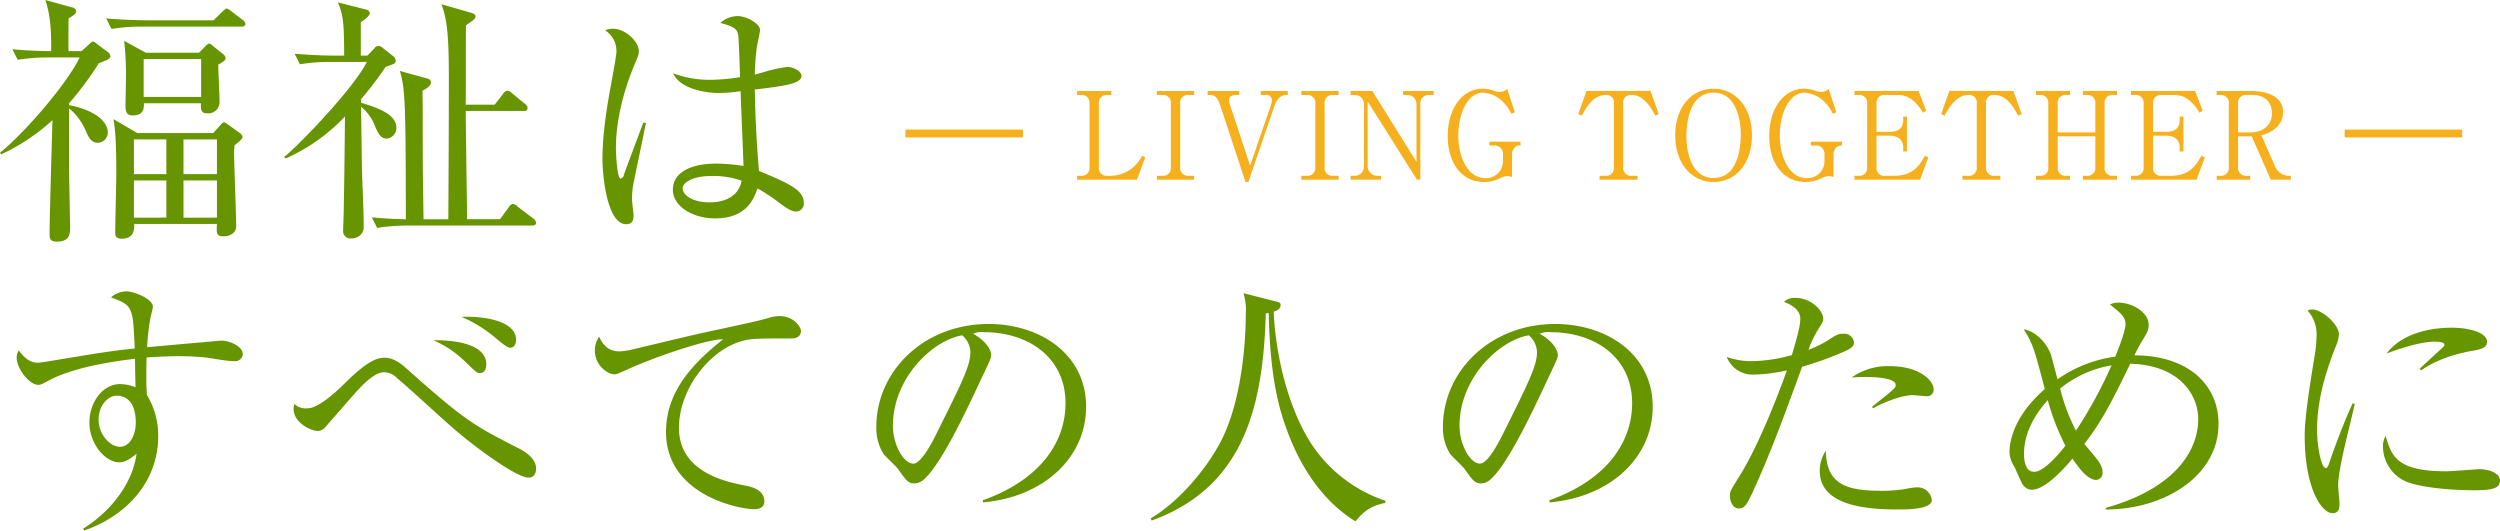
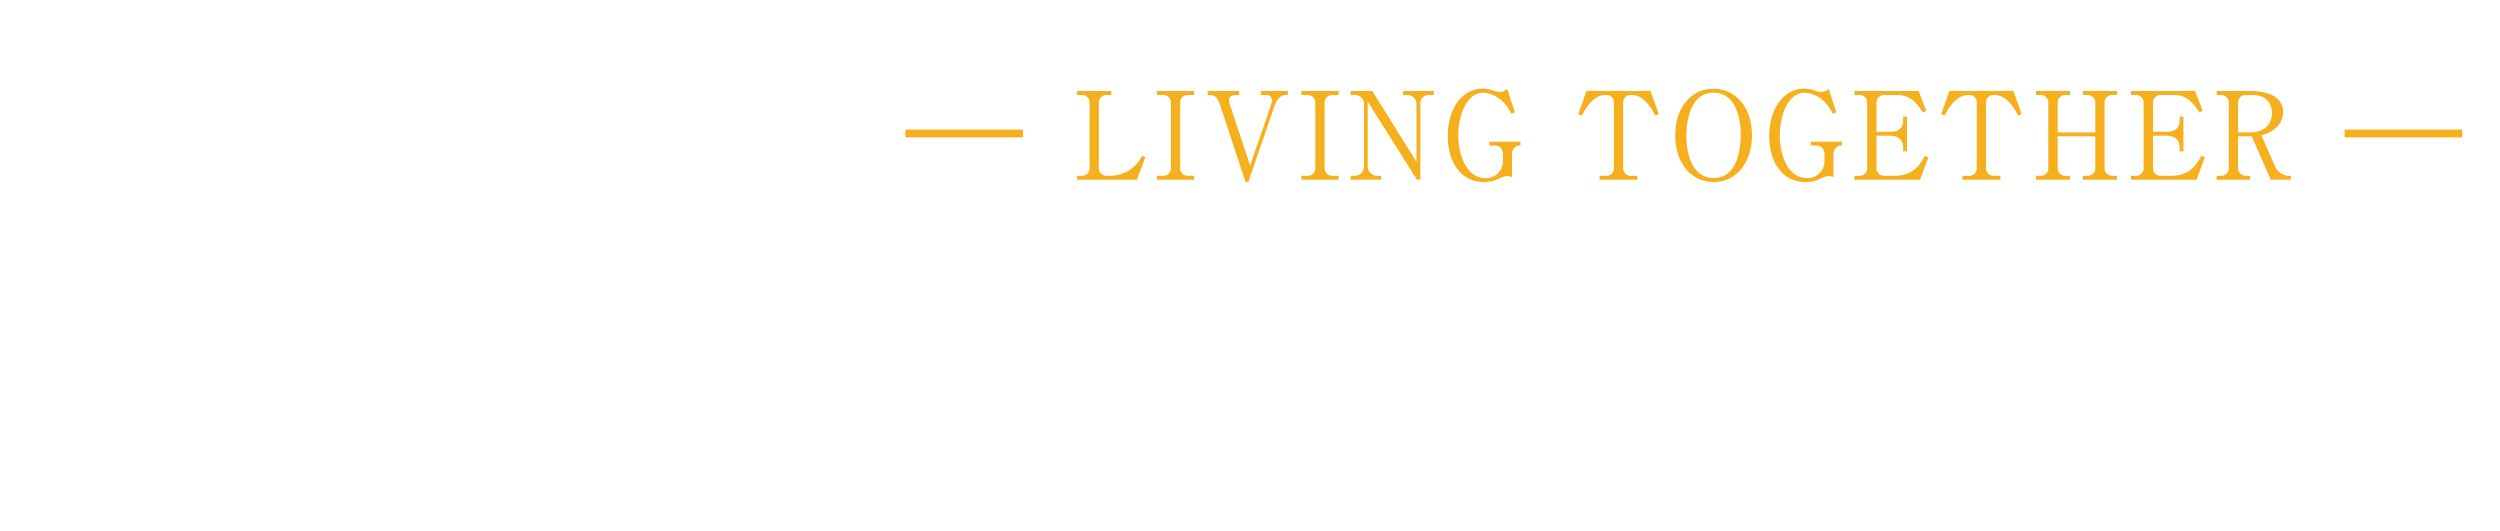
<svg xmlns="http://www.w3.org/2000/svg" id="ttl_header001.svg" width="654.875" height="138.968" viewBox="0 0 654.875 138.968">
  <defs>
    <style>
      .cls-1 {
        fill: #f7b01d;
      }

      .cls-1, .cls-2 {
        fill-rule: evenodd;
      }

      .cls-2 {
        fill: #669500;
      }
    </style>
  </defs>
  <path id="_LIVING_TOGETHER_" data-name="― LIVING TOGETHER ―" class="cls-1" d="M256.9,290.836h30.778V288.8H256.9v2.037Zm53.927-12.161h-8.956v1.051h1.046a2.016,2.016,0,0,1,2.216,2.2V298.7a2.028,2.028,0,0,1-2.216,2.2h-1.046v1.019H317.54l2.185-5.858-0.8-.414a10.168,10.168,0,0,1-3.57,3.916,9.61,9.61,0,0,1-4.771,1.337h-0.831a2.009,2.009,0,0,1-2.185-2.2V281.922a2.007,2.007,0,0,1,2.185-2.2h1.077v-1.051Zm21.7,0h-9.757v1.051h1.447a2.016,2.016,0,0,1,2.216,2.2V298.7a2.028,2.028,0,0,1-2.216,2.2h-1.447v1.019h9.757V300.9h-1.478a2.007,2.007,0,0,1-2.185-2.2V281.922a2,2,0,0,1,2.185-2.2h1.478v-1.051Zm9.357,3.534a3.753,3.753,0,0,1-.215-1.114c0-1.019.893-1.369,1.877-1.369h0.8v-1.051h-8.28v1.051H336.5c1.662,0,2.216.828,2.893,2.833l6.587,19.961h0.739l6.863-19.961c0.493-1.4,1.416-2.833,3.016-2.833h0.462v-1.051h-7.079v1.051h1.385A1.407,1.407,0,0,1,352.907,281a5.656,5.656,0,0,1-.277,1.4l-5.448,15.822Zm28.472-3.534H360.6v1.051h1.446a2.016,2.016,0,0,1,2.216,2.2V298.7a2.028,2.028,0,0,1-2.216,2.2H360.6v1.019h9.756V300.9h-1.477a2.007,2.007,0,0,1-2.185-2.2V281.922a2,2,0,0,1,2.185-2.2h1.477v-1.051Zm21.423,23.24V282.241a2.205,2.205,0,0,1,2.339-2.515h1.17v-1.051h-8.033v1.051h1.108a2.36,2.36,0,0,1,2.4,2.515v14.994L379.2,278.675H373.5v1.051h0.985a2.379,2.379,0,0,1,2.523,2.483v15.917c0,1.847-1.015,2.77-2.523,2.77H373.5v1.019h8V300.9h-0.831a2.533,2.533,0,0,1-2.678-2.77V281.445l12.9,20.47h0.892Zm24.009-6.526a2.546,2.546,0,0,1,.923-2.1,1.849,1.849,0,0,1,1.293-.318V291.95h-8.156v1.019h1.262a2.142,2.142,0,0,1,2.308,2.324v1.846a4.424,4.424,0,0,1-4.647,4.362c-4.463,0-7.049-5.317-7.049-11.174,0-5.539,2.34-11.206,6.5-11.206a8.2,8.2,0,0,1,5.263,2.451,10.653,10.653,0,0,1,2.123,3.088l0.924-.414-2-6.112a2.957,2.957,0,0,1-2.031.8,4.2,4.2,0,0,1-1.447-.318,9.044,9.044,0,0,0-2.954-.542c-5.325,0-9.142,5.189-9.142,12.416,0,6.813,3.417,12.034,9.542,12.034a9.194,9.194,0,0,0,4.155-.987,4.771,4.771,0,0,1,1.877-.573,4.376,4.376,0,0,1,1.262.254v-5.825Zm19.516-16.714-2.154,6.049,0.893,0.414c1.108-1.974,2.985-5.412,6.278-5.412a1.941,1.941,0,0,1,2.155,2.2V298.7a2.006,2.006,0,0,1-2.185,2.2h-1.57v1.019h9.941V300.9h-1.539a2.031,2.031,0,0,1-2.216-2.2V281.922a1.966,1.966,0,0,1,2.186-2.2c3.262,0,5.14,3.406,6.248,5.412l0.892-.414-2.154-6.049H435.308Zm43.338,11.62c0-7.163-4.124-12.193-10.033-12.193-6-.032-10.065,5.062-10.065,12.193,0,7.195,4.124,12.225,10.065,12.225S478.646,297.458,478.646,290.3Zm-10.033,11.174c-6.218,0-7.141-7.7-7.141-10.856,0-2.133.246-11.492,7.141-11.492,6.248,0,7.109,7.863,7.109,10.887C475.722,292.205,475.445,301.469,468.613,301.469Zm31.395-6.08a2.548,2.548,0,0,1,.924-2.1,1.845,1.845,0,0,1,1.292-.318V291.95h-8.156v1.019h1.262a2.142,2.142,0,0,1,2.309,2.324v1.846a4.425,4.425,0,0,1-4.648,4.362c-4.463,0-7.048-5.317-7.048-11.174,0-5.539,2.339-11.206,6.494-11.206a8.2,8.2,0,0,1,5.263,2.451,10.677,10.677,0,0,1,2.124,3.088l0.923-.414-2-6.112a2.96,2.96,0,0,1-2.032.8,4.2,4.2,0,0,1-1.446-.318,9.052,9.052,0,0,0-2.955-.542c-5.325,0-9.141,5.189-9.141,12.416,0,6.813,3.416,12.034,9.541,12.034a9.194,9.194,0,0,0,4.155-.987,4.768,4.768,0,0,1,1.878-.573,4.371,4.371,0,0,1,1.261.254v-5.825Zm14.776-5c1.878,0,3.478.86,3.478,3.152V294.5h0.985v-9.105h-0.985v0.828c0,2.133-1.139,3.152-3.478,3.152h-3.509v-7.45a2.006,2.006,0,0,1,2.186-2.2h3.416c2.924,0,4.894,1.846,6.587,4.648l0.831-.541-2-5.158H505.489v1.051h1.139a2.007,2.007,0,0,1,2.185,2.2V298.7a2,2,0,0,1-2.185,2.2h-1.139v1.019h17.2l2.155-5.858-0.893-.414c-1.323,2.324-2.955,5.253-8.125,5.253h-2.37a2,2,0,0,1-2.186-2.2V290.39h3.509Zm15.576-11.715-2.155,6.049,0.893,0.414c1.108-1.974,2.986-5.412,6.279-5.412a1.941,1.941,0,0,1,2.154,2.2V298.7a2.006,2.006,0,0,1-2.185,2.2h-1.57v1.019h9.942V300.9h-1.539a2.031,2.031,0,0,1-2.216-2.2V281.922a1.965,1.965,0,0,1,2.185-2.2c3.263,0,5.14,3.406,6.248,5.412l0.893-.414-2.155-6.049H530.36Zm28.379,10.856v-7.609a2.005,2.005,0,0,1,2.186-2.2h1.046v-1.051h-8.926v1.051h1.047a2.008,2.008,0,0,1,2.185,2.2V298.7a2.006,2.006,0,0,1-2.185,2.2h-1.047v1.019h8.926V300.9h-1.046a2.008,2.008,0,0,1-2.186-2.2V290.55h9.85V298.7a2.031,2.031,0,0,1-2.216,2.2h-1.047v1.019h8.957V300.9h-1.078a2.008,2.008,0,0,1-2.185-2.2V281.922a1.993,1.993,0,0,1,2.185-2.2h1.078v-1.051h-8.957v1.051h1.047a2.018,2.018,0,0,1,2.216,2.2v7.609h-9.85Zm28.472,0.859c1.878,0,3.478.86,3.478,3.152V294.5h0.985v-9.105h-0.985v0.828c0,2.133-1.138,3.152-3.478,3.152H583.7v-7.45a2.006,2.006,0,0,1,2.185-2.2H589.3c2.924,0,4.894,1.846,6.587,4.648l0.831-.541-2-5.158h-16.8v1.051h1.139a2.007,2.007,0,0,1,2.185,2.2V298.7a2,2,0,0,1-2.185,2.2h-1.139v1.019h17.2l2.155-5.858-0.893-.414c-1.323,2.324-2.954,5.253-8.125,5.253h-2.37a1.994,1.994,0,0,1-2.185-2.2V290.39h3.508Zm13.176-11.715v1.051h0.954a2.018,2.018,0,0,1,2.216,2.2V298.7a2.031,2.031,0,0,1-2.216,2.2h-0.954v1.019h8.771V300.9h-0.985a2.023,2.023,0,0,1-2.185-2.2V290.55h3.571l4.986,11.365h5.263V300.9h-0.524a4,4,0,0,1-3.693-2.674l-3.509-7.959a8.489,8.489,0,0,0,3.663-1.783,5.44,5.44,0,0,0,2.031-4.265c0-4.426-4.709-5.54-8.494-5.54h-8.9Zm5.6,3.247a2.007,2.007,0,0,1,2.185-2.2h1.509c4.032,0,5.17,2.578,5.17,4.775,0,3.438-2.708,5.03-5.57,5.03h-3.294v-7.609Zm27.919,8.914h30.778V288.8H633.907v2.037Z" transform="translate(-19.719 -254.844)" />
-   <path id="福祉は_すべての人のために" data-name="福祉は すべての人のために" class="cls-2" d="M55.7,289.7l-6.283-3.658c0.759,3.589.759,10.628,0.759,14.562,0,2.14-.276,12.7-0.276,15.115,0,0.621,0,1.656,1.726,1.656,2.485,0,3.383-1.449,3.245-3.865H76.546c-0.138,2.416-.138,3.244,1.726,3.244,1.726,0,3.314-.9,3.314-2.692,0-2.829-.552-16.7-0.552-19.186,0-.483.069-1.45,0.138-2,1.45-1.1,2.071-1.725,2.071-2.139a1.484,1.484,0,0,0-.69-1.035l-3.176-2.278a2.374,2.374,0,0,0-.967-0.552,1.585,1.585,0,0,0-.9.69l-1.933,2.14H55.7Zm7.594,1.656v9.11H54.8v-9.11H63.29Zm0,10.766v9.732H54.8v-9.732H63.29Zm4.488,9.732v-9.732h8.768v9.732H67.778Zm0-11.388v-9.11h8.768v9.11H67.778ZM57.905,268.65l-5.661-3.106a82.975,82.975,0,0,1,.483,8.558c0,1.38-.138,7.661-0.138,8.558,0,1.794.552,2.416,1.933,2.416,2.969,0,2.9-2.071,2.9-3.175H72.335c0,1.656,0,2.622,1.657,2.622a2.943,2.943,0,0,0,3.245-2.967c0-1.381-.345-8.213-0.345-9.8,1.312-.69,1.933-1.173,1.933-1.656a1.611,1.611,0,0,0-.69-1.1L75.3,266.717a1.736,1.736,0,0,0-.829-0.483,2.188,2.188,0,0,0-.966.759l-1.657,1.657H57.905Zm14.5,1.656v9.938H57.353v-9.938H72.4Zm-34.727-2.07c-0.069-1.726,0-7.385,0-8.558,1.381-.828,2-1.312,2-1.933a1.235,1.235,0,0,0-1.1-.966L31.6,254.847c0.829,2.484,1.657,6,1.519,13.389-3.038,0-7.249-.207-10.149-0.483l1.381,2.76a49.7,49.7,0,0,1,8.078-.621h8.147c-2.692,5.8-12.91,18.358-20.85,24.984L20,295.29a52.787,52.787,0,0,0,13.463-8.972c-0.138,4.762-.759,25.605-0.759,29.815,0,0.966,0,2,1.864,2,2.762,0,3.521-1.242,3.521-3.52,0-.483-0.276-14.217-0.276-15.252v-16.15a15.6,15.6,0,0,1,4.557,6.35c0.9,2,1.726,2.691,2.969,2.691a2.7,2.7,0,0,0,2.624-2.622c0-3.8-5.178-6.35-10.149-7.247V281.9a85.611,85.611,0,0,0,7.8-10.491c2.278-.828,3.038-1.242,3.038-1.863a1.788,1.788,0,0,0-.828-1.173l-2.692-2a3.016,3.016,0,0,0-1.036-.69,2.7,2.7,0,0,0-1.1.828l-1.933,1.726H37.676Zm20.5-8.075c-1.243,0-5.592-.069-10.632-0.483l1.381,2.76a46.617,46.617,0,0,1,8.078-.621H82.9c0.483,0,1.1-.069,1.1-0.759a1.676,1.676,0,0,0-.76-1.035l-2.9-2.209a3.311,3.311,0,0,0-1.312-.759,5.73,5.73,0,0,0-1.1.9l-2.278,2.209H58.181Zm101.966,53a1.715,1.715,0,0,0-.759-1.1l-4-3.037a2.371,2.371,0,0,0-1.312-.759,1.674,1.674,0,0,0-1.1.9l-2.279,3.106h-8.63c0-4-.345-23.88-0.345-28.366H156.9a0.832,0.832,0,0,0,1.036-.69,1.414,1.414,0,0,0-.622-1.1l-3.452-2.83a2.057,2.057,0,0,0-1.242-.69,1.6,1.6,0,0,0-1.105.828l-2.209,2.83h-7.595c0.069-2.968,0-17.461.069-20.774,2.279-1.587,2.486-1.794,2.486-2.346,0-.345-0.138-0.691-1.45-1.036l-7.456-2.139c1.518,4,1.933,8.558,1.933,19.462,0,11.043-.069,25.674-0.138,36.855h-6.49c-0.069-4.969-.207-12.975-0.207-17.944,0-5.246,0-13.113-.069-15.736,0.552-.276,2.209-1.1,2.209-2.139,0-.76-0.414-0.9-1.45-1.174l-6.7-1.863c1.519,4.624,1.519,10.7,1.588,38.856-3.521-.069-5.592-0.207-8.906-0.483l1.381,2.76a49.2,49.2,0,0,1,8.147-.621h32.379C159.526,313.924,160.147,313.855,160.147,313.165Zm-36.591-24.846c0-3.727-5.454-5.383-9.252-6.556V280.8a88.905,88.905,0,0,0,6.421-8.42c2.555-.9,2.624-0.967,2.624-1.588a1.347,1.347,0,0,0-.553-1.173l-2.968-2.347a1.65,1.65,0,0,0-.967-0.414,1.414,1.414,0,0,0-1.036.622l-1.864,1.932h-1.726v-8.765c0.622-.414,2.348-1.518,2.348-2.416a1.177,1.177,0,0,0-1.036-.9l-7.318-1.863c1.588,3.589,1.588,6.556,1.657,13.941h-2.417c-3.521,0-7.042-.207-10.563-0.483l1.381,2.76a47.012,47.012,0,0,1,8.078-.621h9.458c-3.521,7.04-17.881,21.878-21.609,24.846l0.276,0.483a48.471,48.471,0,0,0,15.6-11.042c-0.069,7.453-.207,19.186-0.345,25.259,0,0.76-.138,3.865-0.138,4.555a1.91,1.91,0,0,0,2.071,2.14,3.316,3.316,0,0,0,2.9-1.449,3.022,3.022,0,0,0,.414-1.8c0-4.555-.414-11.871-0.483-16.426L114.3,282.8a12.055,12.055,0,0,1,3.66,5.107c0.69,1.588,1.38,3.244,3.037,3.244A2.8,2.8,0,0,0,123.556,288.319Zm106.729,19.67c0-3.313-3.866-5.107-11.737-8.351-0.966-10.491-1.1-20.843-1.1-21.326,7.8-.966,12.22-1.518,12.22-3.589,0-1.311-2.348-2.346-3.659-2.346a36.612,36.612,0,0,0-6.283,1.38c-0.759.207-1.726,0.483-2.278,0.621a60.751,60.751,0,0,1,.552-7.385c0.069-.276.829-4,0.829-4.21,0-1.794-3.591-3.726-5.938-3.726a7,7,0,0,0-4.488,1.794c4,1.035,4.419,1.794,4.695,3.175,0.138,0.69.345,6.694,0.483,11.042a53.714,53.714,0,0,1-7.87.69,26.6,26.6,0,0,1-9.666-1.725c1.864,4.279,8.976,5.176,11.944,5.176a39.664,39.664,0,0,0,5.731-.483c0.069,2.83.69,16.5,0.759,19.6a46.11,46.11,0,0,0-7.18-.622c-6.9,0-11.323,2.485-11.323,6.833,0,4.279,5.109,7.523,11.047,7.523,8.423,0,10.287-5.384,11.115-7.868a48.021,48.021,0,0,1,6.007,4c1.518,1.1,2.9,2.07,4.142,2.07A2.094,2.094,0,0,0,230.285,307.989ZM188.93,287.077l-0.69-.138c-0.483,1.311-4.971,13.251-5.04,13.527a1.393,1.393,0,0,1-.9,1.173c-0.966,0-1.242-6.9-1.242-8.006,0-3.312.414-11.18,4.9-21.947,0.967-2.277,1.1-2.553,1.1-3.45,0-2.554-3.59-5.867-6.766-5.867a5.2,5.2,0,0,0-2.071.414,6.4,6.4,0,0,1,2.969,5.591c0,0.9-.484,3.45-1.45,8.834-0.552,3.036-2.209,11.732-2.209,19.186,0,4.9,1.311,17.185,6.213,17.185,0.76,0,1.933-.207,1.933-2.208,0-.622-0.414-3.8-0.414-4.555a24.888,24.888,0,0,1,.345-3.727C185.685,302.813,188.861,287.353,188.93,287.077Zm25.062,15.114c-1.1,5.66-7.249,5.66-8.423,5.66-4.488,0-7.042-1.933-7.042-3.727,0-1.173,2.14-3.175,7.525-3.175A21.777,21.777,0,0,1,213.992,302.191ZM83.312,347.584c0-1.933-3.314-3.52-5.661-3.52-0.069,0-17.812,1.587-19.4,1.725a62.38,62.38,0,0,1,.9-7.868c0.138-.483.621-2.484,0.621-2.691,0-2.209-5.178-4.072-6.973-4.072a6.384,6.384,0,0,0-4,1.587c5.73,2.14,5.73,2.347,6.214,13.389-4.419.414-9.527,1.174-16.017,2.278-3.107.483-8.561,1.449-9.32,1.449-2.209,0-3.659-1.38-5.04-3.244a3.714,3.714,0,0,0-.552,1.933c0,2.83,3.314,7.109,5.661,7.109,0.621,0,.829-0.139,2.831-1.174,6.766-3.658,18.3-5.176,22.507-5.659,0,2.485.138,7.109,0.138,7.454a12.153,12.153,0,0,0-4-.829c-4.764,0-8.078,4.97-8.078,10.008,0,5.935,4.349,10.49,7.8,10.49,1.726,0,3.107-1.1,4.557-2.277-0.967,7.384-6.283,14.838-14.015,19.669l0.276,0.483c12.7-4.486,19.4-14.217,19.4-24.638a20.442,20.442,0,0,0-2.969-10.9c-0.069-1.242-.138-2.484-0.138-4.279s0-3.382.069-5.521c2.14-.138,5.385-0.345,8.285-0.345,1.726,0,3.935.069,6.49,0.276,2.278,0.207,5.938,1.035,8.216,1.035A1.984,1.984,0,0,0,83.312,347.584ZM55.282,365.39c0,4-1.864,6.487-4.142,6.487-2.554,0-5.592-3.174-5.592-7.108s2.693-6.281,4.626-6.281C55.006,358.488,55.282,363.733,55.282,365.39ZM154.9,343.857c0-5.176-9.113-6.281-14.291-6.005a34.129,34.129,0,0,1,8.837,5.453c2,1.656,3.176,2.622,3.935,2.622C154.9,345.927,154.9,344,154.9,343.857Zm-7.8,6.418c0-6.487-12.22-6.349-13.808-6.28a27.434,27.434,0,0,1,8.285,5.59c3.107,2.968,3.107,2.968,3.866,2.968C146.753,352.553,147.1,351.311,147.1,350.275Zm13.049,27.331c0-2.416-2.347-4.21-4.695-5.384-11.46-5.866-13.67-6.97-28.789-20.428-2.141-1.933-3.867-3.244-6.352-3.244-3.383,0-7.525,4-10.77,7.178-2.417,2.346-6.628,6.073-9.252,6.073a4.488,4.488,0,0,1-3.521-1.173,8.454,8.454,0,0,0-.138,1.311c0,3.658,4.557,5.8,6.352,5.8a2.71,2.71,0,0,0,1.726-.759c0.759-.828,6.7-7.661,7.318-8.351,1.933-2.208,5.523-6.28,8.285-6.28a4.718,4.718,0,0,1,3.383,1.518c4.211,3.52,10.563,9.524,14.7,13.113,6.076,5.314,16.708,12.975,19.746,12.975C159.733,379.952,160.147,378.641,160.147,377.606Zm69.379-36.165c0-.69-1.657-3.8-5.662-3.8a10.424,10.424,0,0,0-2.83.484c-2.969.9-7.871,1.863-11.875,2.76-6.835,1.449-8.561,1.864-24.164,5.59a19.226,19.226,0,0,1-2.969.415c-2.83,0-4.28-1.519-5.385-3.865a6.746,6.746,0,0,0-1.1,3.657c0,4,3.521,6.212,5.04,6.212,0.691,0,.76-0.069,3.729-1.38,6.834-3.106,20.85-7.937,24.854-7.8-7.871,6.211-14.982,13.6-14.982,24.293,0,16.5,19.124,20.222,23.129,20.222,0.483,0,2.623,0,2.623-2.071,0-2.622-2.554-3.657-4.764-4.071-4.97-.967-17.6-3.382-17.6-15.184,0-9.731,7.457-19.669,15.6-22.43,2.969-.966,4-0.966,13.463-0.966C227.593,343.512,229.526,343.512,229.526,341.441Zm74.695,19.946c0-13.872-12.151-21.671-25.545-21.671-16.846,0-29.411,12.216-29.411,27.054a12.81,12.81,0,0,0,1.933,7.04c0.483,0.621,3.245,3.174,3.728,3.865,2.071,2.9,2.693,3.8,4.28,3.8a4.006,4.006,0,0,0,2.21-.759c4.694-3.865,11.184-17.737,15.6-27.192,2.14-4.486,2.347-4.969,2.347-5.728,0-.967-1.035-3.52-4.764-5.522a5.452,5.452,0,0,1,2.831-.414c12.013,0,21.4,6.9,21.4,18.566,0,10.49-6.9,20.221-21.678,25.466l0.069,0.553C293.036,385.059,304.221,374.776,304.221,361.387ZM273.912,347.1c0,3.588-2.278,8.074-9.182,21.947-1.174,2.346-3.867,7.246-5.731,7.246-2.692,0-5.385-5.176-5.385-9.869,0-12.7,10.563-22.5,18.158-23.741A6.028,6.028,0,0,1,273.912,347.1Zm108.732,38.924a37.486,37.486,0,0,1-18.71-13.872c-6.421-9.179-10.08-23.672-10.563-35.681,0.69-.207,1.8-0.621,1.8-1.725,0-.552-0.207-0.69-1.381-0.966l-8.354-2.14a14.13,14.13,0,0,1,.621,5.245c0,7.73-1.1,22.361-6.075,32.645-3.245,6.694-10.425,16.08-18.848,21.119L321.4,391.2c24.647-8.9,29.2-30.781,29.894-54.247,0.346-.069.484-0.069,0.76-0.138,0.345,16.909,2.692,25.26,5.04,31.4,3.521,9.318,9.182,17.944,17.674,23.19,2.14-2.485,3.659-3.934,7.8-4.831Zm70-24.638c0-13.872-12.151-21.671-25.545-21.671-16.846,0-29.411,12.216-29.411,27.054a12.818,12.818,0,0,0,1.933,7.04c0.483,0.621,3.245,3.174,3.728,3.865,2.071,2.9,2.693,3.8,4.281,3.8a4,4,0,0,0,2.209-.759c4.695-3.865,11.184-17.737,15.6-27.192,2.14-4.486,2.347-4.969,2.347-5.728,0-.967-1.035-3.52-4.763-5.522a5.445,5.445,0,0,1,2.83-.414c12.013,0,21.4,6.9,21.4,18.566,0,10.49-6.9,20.221-21.679,25.466l0.069,0.553C441.459,385.059,452.644,374.776,452.644,361.387ZM422.335,347.1c0,3.588-2.278,8.074-9.182,21.947-1.174,2.346-3.866,7.246-5.731,7.246-2.692,0-5.385-5.176-5.385-9.869,0-12.7,10.563-22.5,18.158-23.741A6.028,6.028,0,0,1,422.335,347.1Zm103.9,9.731c0-2.347-3.8-6.074-11.461-6.074a16.286,16.286,0,0,0-10.011,2.968c1.036-.069,2.21-0.138,3.867-0.138,0.9,0,7.663.069,7.663,2.071,0,0.69-.207.828-2.278,2.622-0.553.414-3.314,2.623-3.936,3.175l0.346,0.345c1.933-1.242,7.318-3.451,10.356-3.451,0.483,0,2.968.276,3.521,0.276A1.693,1.693,0,0,0,526.234,356.832Zm-0.483,28.986a3.735,3.735,0,0,0-3.66-3.312,14.8,14.8,0,0,0-2.83.345,35.28,35.28,0,0,1-6.835.552c-9.459,0-14.291-1.933-14.429-10.491a9.276,9.276,0,0,0-1.588,5.315c0,9.179,12.5,10.076,20.435,10.076C519.261,388.3,525.751,388.3,525.751,385.818Zm-20.367-41.271a2.6,2.6,0,0,0-2.831-2.278c-1.312,0-1.8.277-4,1.726a29.405,29.405,0,0,1-5.109,2.484,28.458,28.458,0,0,1,2.554-5.383c1.036-1.587,1.312-2,1.312-2.76,0-2.071-3.107-5.453-7.249-5.453a3.922,3.922,0,0,0-3.038,1.036c0.552,0.207,4.281,1.518,4.281,4.348,0,1.311-.207,2.9-2.21,9.593a40.448,40.448,0,0,1-10.425,1.587,18.971,18.971,0,0,1-6.628-1.1,7.242,7.242,0,0,0,6.974,4.624,42.966,42.966,0,0,0,8.768-1.1,8.828,8.828,0,0,1-.346.966c-1.242,3.52-6.627,17.944-11.805,26.3-2.693,4.348-2.762,4.417-2.762,5.659,0,1.311.759,3.244,2.278,3.244,1.45,0,2-.69,3.59-4.072,4.971-10.766,8.976-21.947,13.049-33.059a85.556,85.556,0,0,0,11.391-4.141C505.177,345.858,505.384,345.168,505.384,344.547Zm95.476,21.326c0-10.491-8.285-17.944-22.024-17.944a38.875,38.875,0,0,1,1.933-3.658c1.45-2.347,1.795-2.968,1.795-4.348,0-3.106-4.073-5.8-7.94-5.8a4.991,4.991,0,0,0-2.209.483c3.038,2.415,4.074,3.312,4.074,5.176,0,2-2.279,7.523-2.693,8.489a34.288,34.288,0,0,0-15.12,5.935c-0.069-.345-1.657-6.349-1.8-6.694-1.45-3.658-4.625-6.074-7.042-6.419,2.486,4,2.762,5.176,5.523,15.667-8.284,7.177-9.251,14.01-9.251,16.426a7.313,7.313,0,0,0,1.243,3.864c0.414,0.76,1.864,4.348,2.347,4.9a2.784,2.784,0,0,0,2.278,1.173c3.245,0,7.94-4.9,10.633-8.144,0.9,1.311,3.659,5.59,6.213,5.59a1.834,1.834,0,0,0,1.657-2.07c0-1.657-1.312-3.244-2.416-4.555-0.829-.967-2.141-2.554-2.348-2.83,4.557-5.866,7.25-11.111,12.013-20.981,12.427,0.276,17.813,7.73,17.813,14.494,0,8.834-6.835,18.427-24.233,23.258V388.3C586.292,388.372,600.86,379.745,600.86,365.873Zm-28.031-15.322a115.692,115.692,0,0,1-9.32,17.116,51.2,51.2,0,0,1-4.142-11.042A28.924,28.924,0,0,1,572.829,350.551ZM560.747,371.6c-1.035,1.38-5.454,6.833-8.146,6.833-2.348,0-2.693-2.9-2.693-4.693,0-3.313,1.036-8.282,6.214-14.08A62.626,62.626,0,0,0,560.747,371.6ZM671.205,344.34c0-2.416-4.9-3.658-9.182-3.658-6.421,0-13.394,1.794-17.122,6.764,5.247-2,9.8-3.106,12.565-3.106,0.414,0,2.555,0,2.555.759a0.628,0.628,0,0,1-.208.552c-0.207.207-5.247,4.831-6.282,5.8l0.414,0.414c2.278-1.657,6.628-3.934,13.325-5.108C669.755,346.341,671.205,345.927,671.205,344.34Zm3.383,36.371c0-1.932-2.9-2.967-5.316-2.967-0.691,0-7.387.552-8.768,0.552-13.049,0-14.291-4-15.879-9.248a5.327,5.327,0,0,0-.691,2.9,10.1,10.1,0,0,0,6.973,9.386c6.007,1.864,15.258,1.933,16.915,1.933C672.172,383.265,674.588,382.92,674.588,380.711Zm-38.041-20.083L636,360.49c-2.486,5.314-5.386,13.32-6.145,15.666-0.138.483-.483,1.312-0.9,1.312-1.105,0-2.279-5.315-2.279-10.077,0-7.523,2.14-14.769,4.833-21.671a9.263,9.263,0,0,0,.9-3.244c0-2.691-4.488-6.556-6.974-6.556a2.756,2.756,0,0,0-1.242.276,9.29,9.29,0,0,1,2.347,6.695,32.008,32.008,0,0,1-.414,4.624c-1.174,7.108-2.693,16.425-2.693,21.4,0,14.01,4.488,20.359,7.319,20.359,1.657,0,1.795-1.38,1.795-2.553,0-.691-0.346-4-0.346-4.762,0-3.106,1.588-9.732,2.417-13.182C635.166,366.563,636.133,362.56,636.547,360.628Z" transform="translate(-19.719 -254.844)" />
</svg>